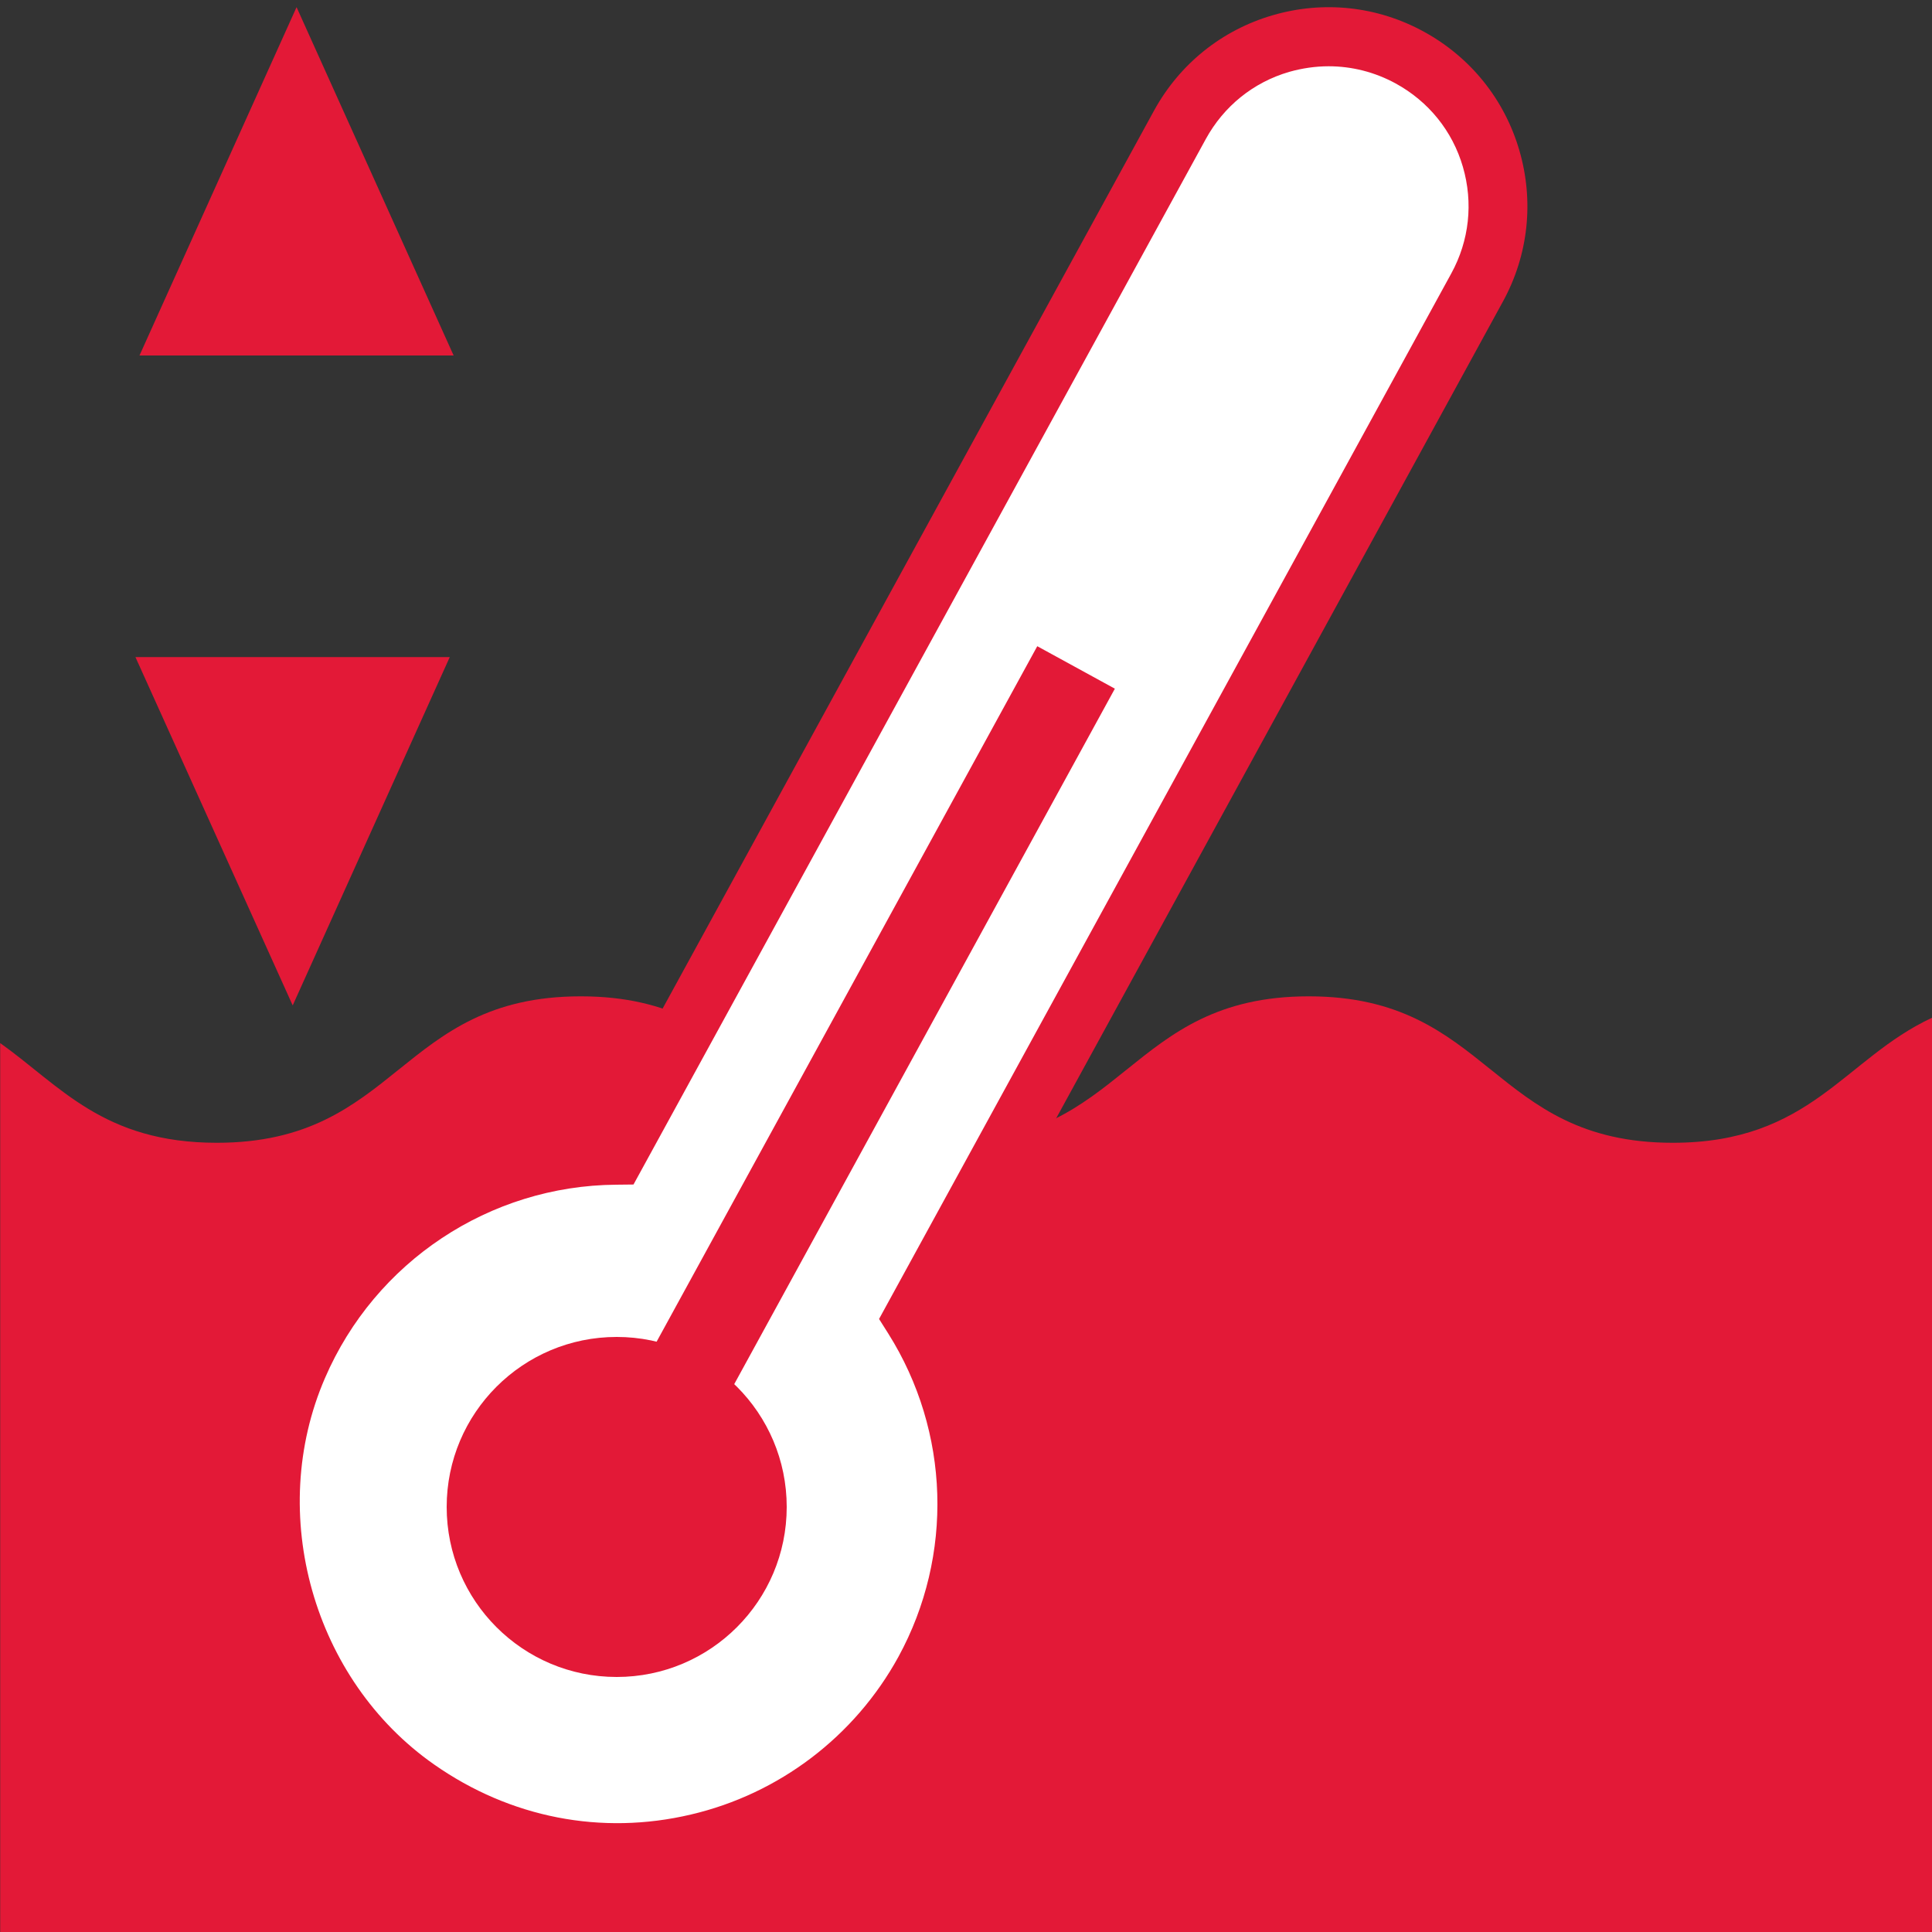
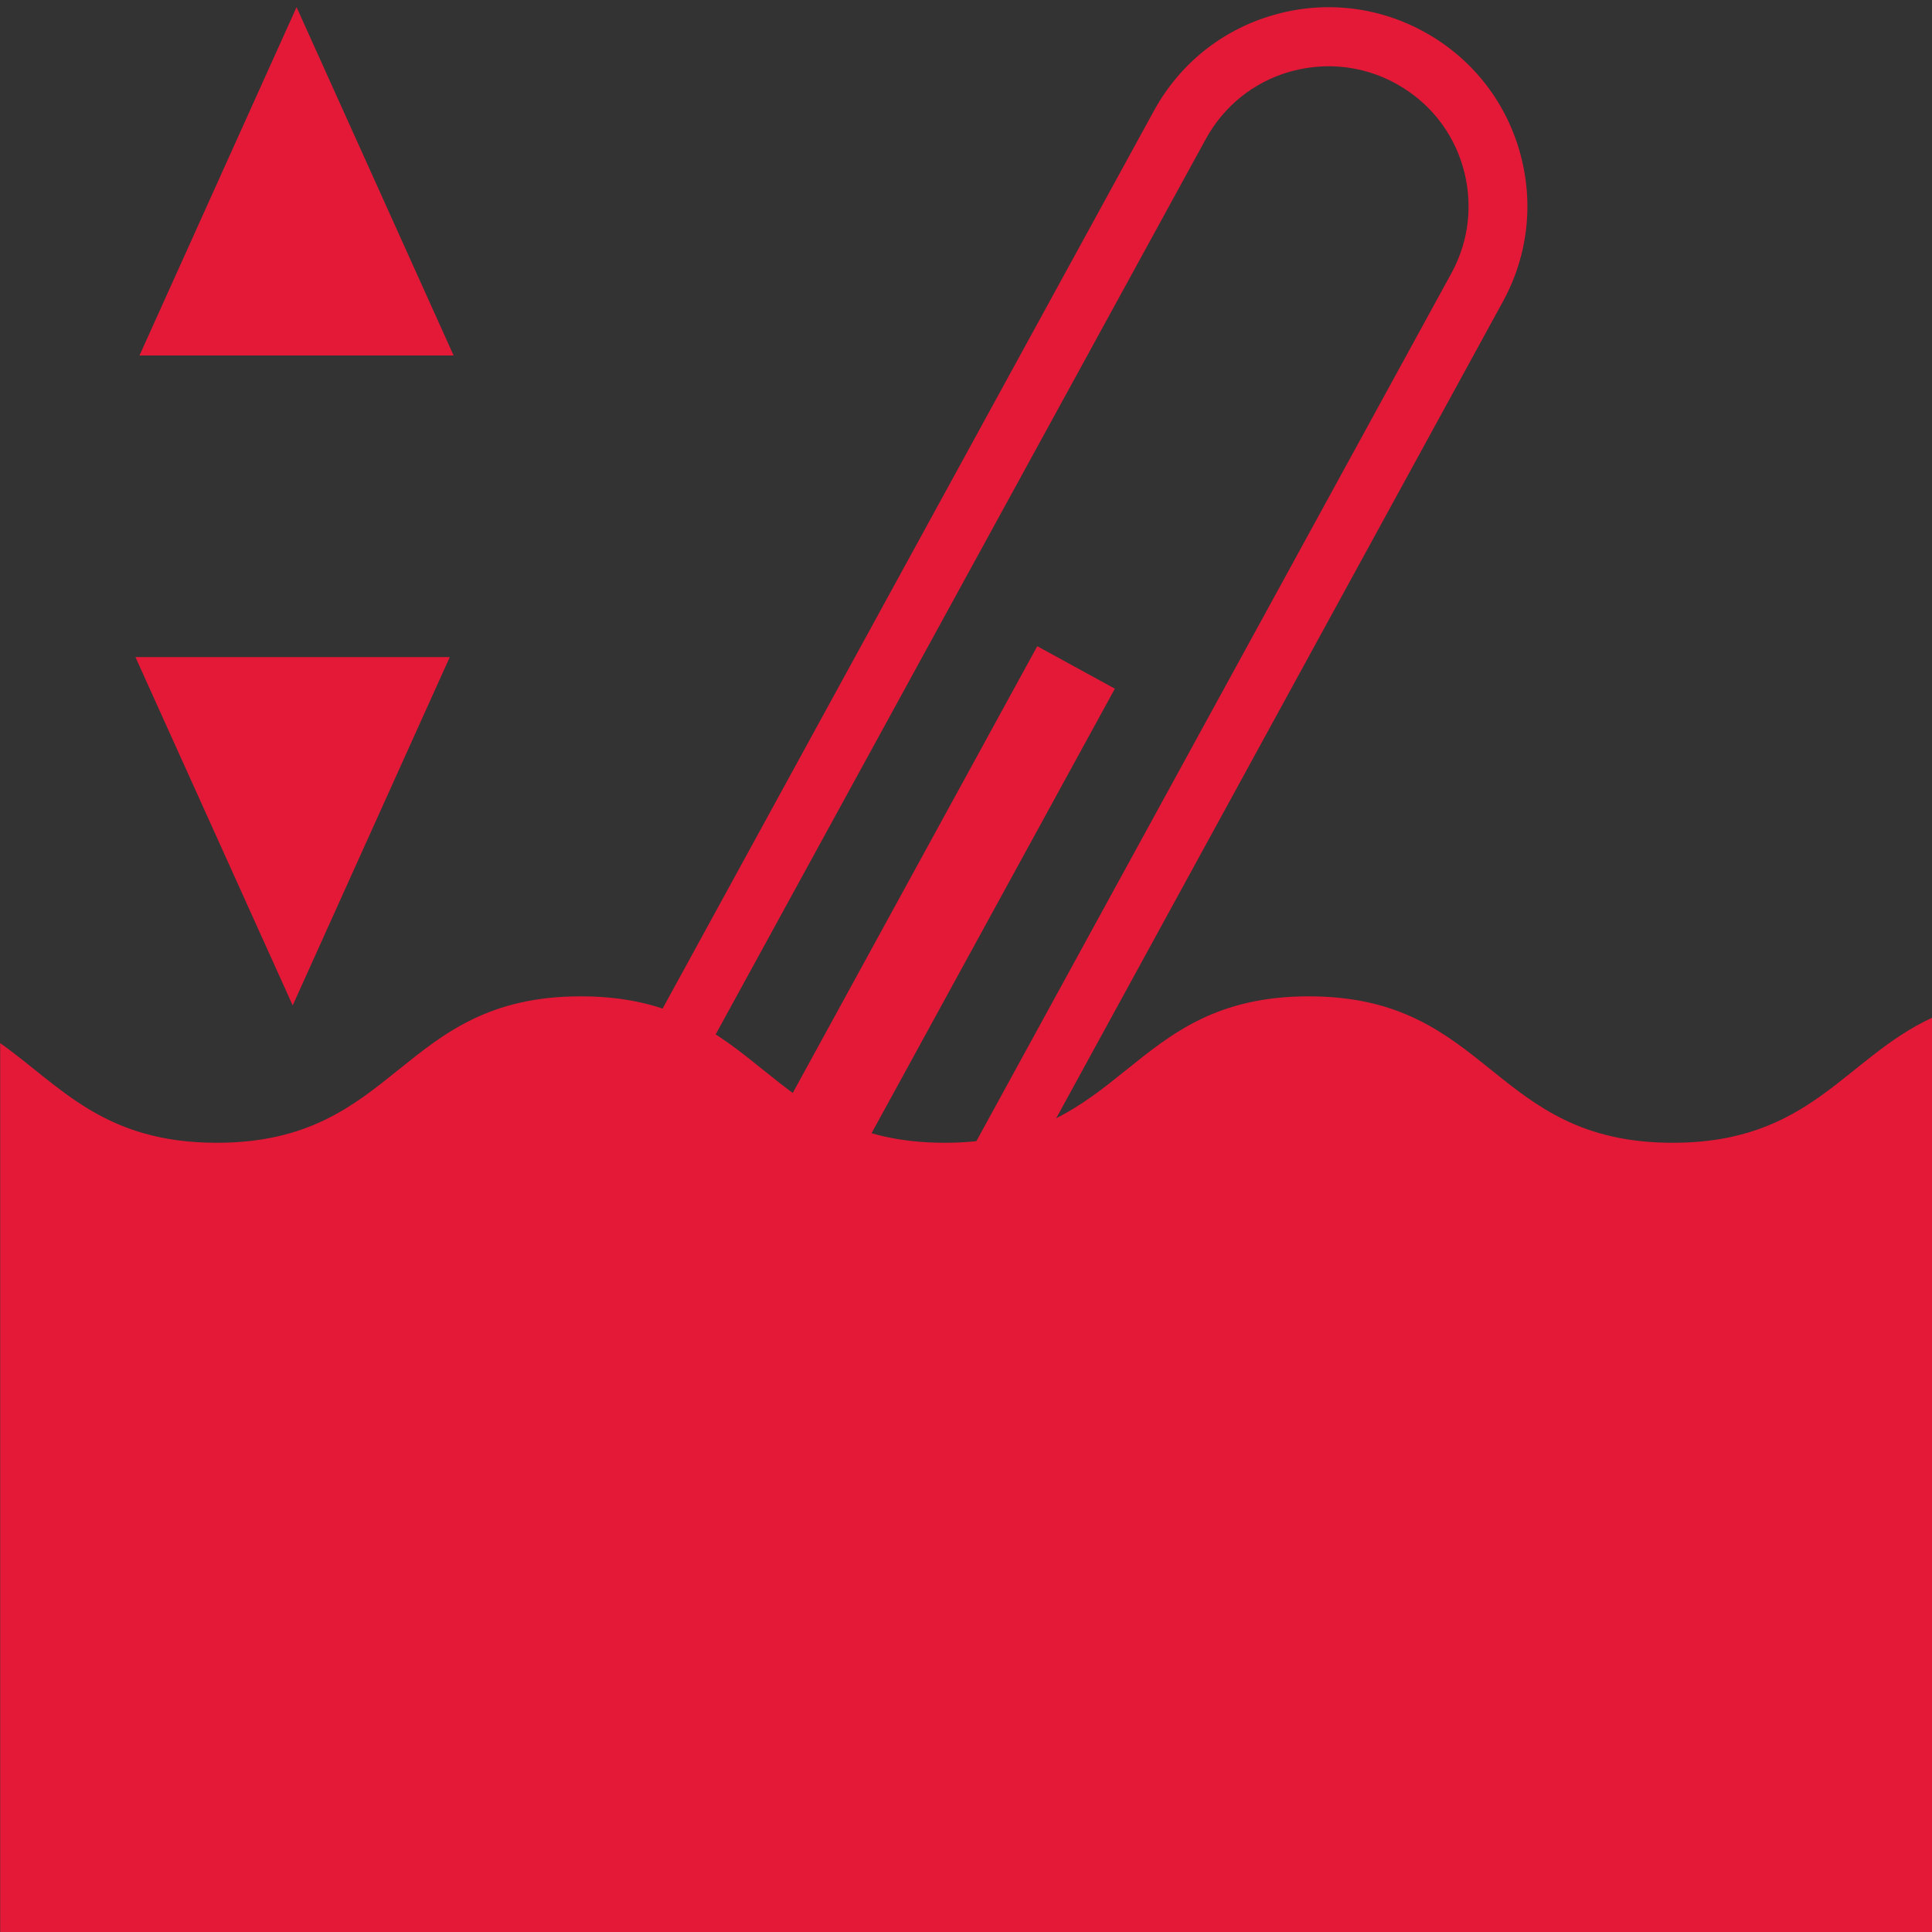
<svg xmlns="http://www.w3.org/2000/svg" version="1.1" id="Layer_1" x="0px" y="0px" viewBox="0 0 100 100" style="enable-background:new 0 0 100 100;" xml:space="preserve">
  <rect x="0" y="0" width="100" height="100" fill="#333333" stroke="none" />
  <style type="text/css">
	.st0{fill:#e31937;}
	.st1{fill:#FFFFFF;}
</style>
  <g>
    <g>
      <path class="st0" d="M100,52.68c-4.54,2.11-6.27,6.47-13.42,6.47c-9.42,0-9.42-7.58-18.84-7.58c-9.42,0-9.42,7.58-18.84,7.58    s-9.42-7.58-18.84-7.58c-9.42,0-9.42,7.58-18.84,7.58c-5.87,0-8.09-2.94-11.21-5.16V100h100V52.68z" />
      <g>
        <g>
          <g>
-             <path class="st1" d="M47.27,68.22l29.19-53.33c2.33-4.25,0.77-9.58-3.48-11.9l0,0c-4.25-2.33-9.58-0.77-11.9,3.48L31.88,59.8       c-6.86,0.05-13.47,4.02-16.46,10.93c-3.34,7.73-0.73,17.02,6.17,21.85c8.97,6.28,21.13,3.26,26.24-6.08       C51.09,80.55,50.64,73.58,47.27,68.22z" />
-           </g>
+             </g>
          <g>
            <path class="st0" d="M32.03,97.4c-4,0-7.96-1.23-11.31-3.57c-7.54-5.28-10.36-15.25-6.7-23.71       c2.96-6.85,9.55-11.42,16.94-11.82L59.73,5.73c1.32-2.41,3.5-4.17,6.14-4.94c2.64-0.77,5.42-0.47,7.83,0.85       c2.41,1.32,4.17,3.5,4.94,6.14c0.77,2.64,0.47,5.42-0.85,7.83L49.03,68.19c3.33,5.88,3.4,13.09,0.15,19.04       c-2.67,4.87-7.3,8.4-12.72,9.66C35,97.23,33.51,97.4,32.03,97.4z M68.77,3.43c-0.68,0-1.37,0.1-2.04,0.29       c-1.86,0.54-3.39,1.78-4.32,3.48L32.79,61.31l-0.9,0.01c-6.55,0.05-12.47,3.98-15.07,10.01c-3.04,7.02-0.61,15.62,5.65,20       c3.94,2.76,8.66,3.68,13.29,2.59c4.57-1.07,8.48-4.04,10.74-8.16c2.87-5.25,2.67-11.66-0.52-16.73l-0.48-0.76l29.62-54.12       c0.93-1.7,1.14-3.65,0.6-5.51c-0.54-1.86-1.78-3.39-3.48-4.32C71.16,3.73,69.97,3.43,68.77,3.43z" />
          </g>
        </g>
        <g>
          <circle class="st0" cx="31.92" cy="78" r="8.8" />
        </g>
        <g>
          <rect x="19.04" y="53.97" transform="matrix(0.48 -0.877 0.877 0.48 -26.571 67.704)" class="st0" width="49.56" height="4.58" />
        </g>
      </g>
    </g>
    <polygon class="st0" points="7.22,18.4 15.35,0.37 23.48,18.4  " />
    <polygon class="st0" points="7.01,34.01 15.15,52.04 23.28,34.01  " />
  </g>
</svg>